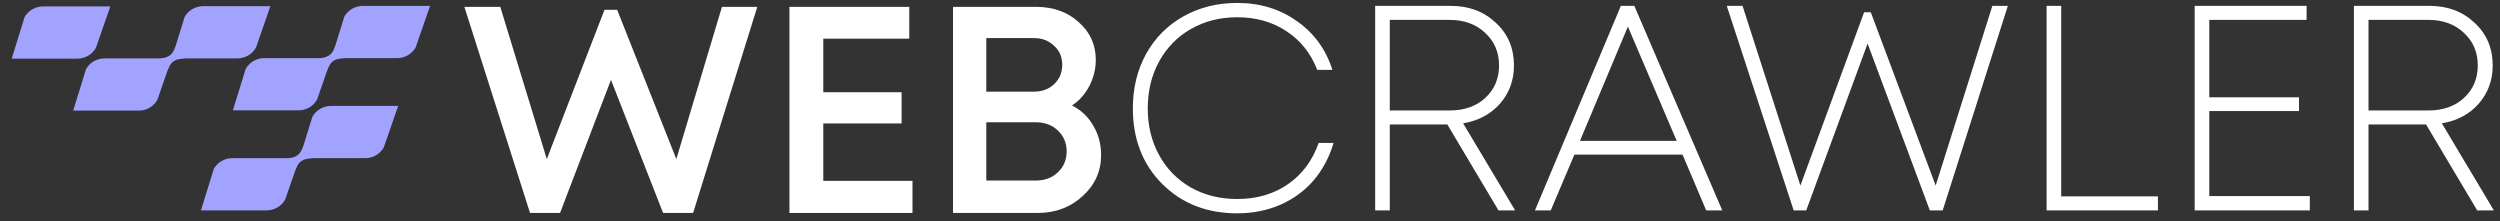
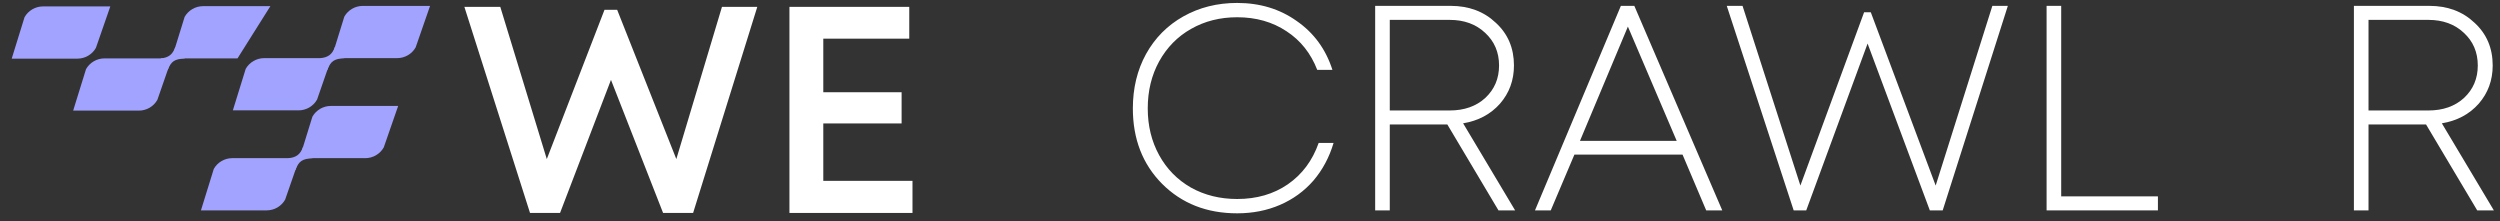
<svg xmlns="http://www.w3.org/2000/svg" width="192" height="17" viewBox="0 0 192 17" fill="none">
  <rect x="0" y="0" width="192" height="17" fill="#333333" stroke="none" />
  <path d="M18.869 5.291L17.883 8.476L22.931 8.476C23.518 8.476 24.06 8.16 24.35 7.65L25.456 4.465H20.288C19.701 4.465 19.159 4.781 18.869 5.291H18.869Z" fill="#A2A2FF" />
  <path d="M26.443 1.28L25.456 4.464L30.505 4.464C31.091 4.464 31.634 4.149 31.923 3.638L33.029 0.454H27.861C27.274 0.454 26.732 0.769 26.442 1.28H26.443Z" fill="#A2A2FF" />
  <path d="M26.456 4.464L25.728 3.583C25.531 4.175 25.187 4.417 24.599 4.465L25.134 5.386C25.407 4.664 25.677 4.524 26.456 4.464Z" fill="#A2A2FF" />
  <path d="M1.885 1.319L0.899 4.504L5.947 4.504C6.534 4.504 7.076 4.188 7.366 3.678L8.472 0.493H3.304C2.717 0.493 2.175 0.809 1.885 1.319H1.885Z" fill="#A2A2FF" />
  <path d="M6.606 5.311L5.619 8.495L10.668 8.495C11.255 8.495 11.797 8.18 12.086 7.669L13.192 4.485H8.024C7.437 4.485 6.895 4.8 6.605 5.311H6.606Z" fill="#A2A2FF" />
-   <path d="M14.179 1.299L13.192 4.484L18.241 4.484C18.828 4.484 19.37 4.168 19.66 3.658L20.765 0.473H15.598C15.01 0.473 14.469 0.789 14.178 1.299H14.179Z" fill="#A2A2FF" />
+   <path d="M14.179 1.299L13.192 4.484L18.241 4.484L20.765 0.473H15.598C15.01 0.473 14.469 0.789 14.178 1.299H14.179Z" fill="#A2A2FF" />
  <path d="M14.193 4.484L13.465 3.603C13.267 4.195 12.924 4.437 12.335 4.484L12.87 5.405C13.143 4.684 13.413 4.544 14.193 4.484Z" fill="#A2A2FF" />
  <path d="M16.419 12.973L15.432 16.157L20.481 16.157C21.067 16.157 21.61 15.842 21.899 15.332L23.005 12.147H17.837C17.25 12.147 16.708 12.462 16.418 12.973H16.419Z" fill="#A2A2FF" />
  <path d="M23.992 8.962L23.006 12.147L28.054 12.147C28.641 12.147 29.183 11.832 29.473 11.321L30.579 8.136H25.411C24.824 8.136 24.282 8.452 23.992 8.962H23.992Z" fill="#A2A2FF" />
  <path d="M24.006 12.146L23.278 11.266C23.081 11.858 22.737 12.1 22.149 12.147L22.683 13.068C22.956 12.346 23.227 12.207 24.006 12.146Z" fill="#A2A2FF" />
  <path d="M95.014 16.383C92.68 16.383 90.758 15.627 89.247 14.116C87.751 12.605 87.003 10.675 87.003 8.327C87.003 6.771 87.34 5.379 88.013 4.153C88.701 2.911 89.658 1.946 90.885 1.258C92.112 0.57 93.488 0.226 95.014 0.226C96.764 0.226 98.29 0.689 99.592 1.617C100.908 2.529 101.821 3.779 102.33 5.364H101.163C100.669 4.093 99.884 3.105 98.807 2.402C97.729 1.684 96.465 1.325 95.014 1.325C93.698 1.325 92.516 1.624 91.469 2.223C90.436 2.806 89.621 3.637 89.023 4.714C88.439 5.776 88.147 6.98 88.147 8.327C88.147 9.658 88.439 10.855 89.023 11.917C89.606 12.979 90.421 13.809 91.469 14.408C92.516 14.991 93.698 15.283 95.014 15.283C96.51 15.283 97.804 14.909 98.896 14.161C100.003 13.398 100.796 12.336 101.275 10.975H102.419C102.09 12.082 101.574 13.046 100.871 13.869C100.168 14.677 99.315 15.298 98.313 15.732C97.311 16.166 96.211 16.383 95.014 16.383Z" fill="white" />
  <path d="M115.083 16.158L111.156 9.561H106.735V16.158H105.613V0.45H111.403C112.809 0.45 113.968 0.884 114.881 1.752C115.809 2.604 116.272 3.696 116.272 5.028C116.272 6.165 115.913 7.145 115.195 7.968C114.477 8.775 113.535 9.277 112.368 9.471L116.362 16.158H115.083ZM106.735 1.527V8.484H111.335C112.458 8.484 113.37 8.162 114.073 7.519C114.776 6.86 115.128 6.03 115.128 5.028C115.128 4.011 114.769 3.173 114.051 2.514C113.348 1.856 112.443 1.527 111.335 1.527H106.735Z" fill="white" />
  <path d="M131.036 16.158L129.218 11.872H120.915L119.098 16.158H117.886L124.483 0.45H125.516L132.27 16.158H131.036ZM125.022 2.043L121.342 10.817H128.77L125.022 2.043Z" fill="white" />
  <path d="M153.013 0.45H154.203L149.199 16.158H148.211L143.431 3.345L138.719 16.158H137.754L132.615 0.45H133.827L138.27 14.251L143.162 0.944H143.678L148.66 14.251L153.013 0.45Z" fill="white" />
  <path d="M158.3 15.081H165.728V16.158H157.178V0.45H158.3V15.081Z" fill="white" />
-   <path d="M169.673 15.059H177.393V16.158H168.551V0.45H177.146V1.527H169.673V7.474H176.563V8.529H169.673V15.059Z" fill="white" />
  <path d="M190.25 16.158L186.322 9.561H181.902V16.158H180.78V0.45H186.569C187.976 0.45 189.135 0.884 190.048 1.752C190.975 2.604 191.439 3.696 191.439 5.028C191.439 6.165 191.08 7.145 190.362 7.968C189.644 8.775 188.701 9.277 187.534 9.471L191.529 16.158H190.25ZM181.902 1.527V8.484H186.502C187.624 8.484 188.537 8.162 189.24 7.519C189.943 6.86 190.294 6.03 190.294 5.028C190.294 4.011 189.935 3.173 189.217 2.514C188.514 1.856 187.609 1.527 186.502 1.527H181.902Z" fill="white" />
  <path d="M55.447 0.527H58.16L53.231 16.354H50.925L46.923 6.134L43.012 16.354H40.705L35.664 0.527H38.422L41.994 12.216L46.426 0.753H47.398L51.942 12.216L55.447 0.527Z" fill="white" />
  <path d="M63.229 13.889H70.079V16.354H60.629V0.527H69.831V2.969H63.229V7.084H69.243V9.48H63.229V13.889Z" fill="white" />
-   <path d="M82.326 8.101C83.019 8.448 83.562 8.96 83.954 9.639C84.361 10.302 84.564 11.063 84.564 11.922C84.564 13.158 84.09 14.206 83.14 15.065C82.205 15.924 81.06 16.354 79.703 16.354H73.192V0.527H79.568C80.894 0.527 81.987 0.919 82.846 1.703C83.72 2.471 84.157 3.436 84.157 4.597C84.157 5.29 83.992 5.961 83.66 6.609C83.328 7.242 82.884 7.739 82.326 8.101ZM81.58 4.981C81.58 4.378 81.369 3.888 80.947 3.512C80.54 3.12 80.027 2.924 79.409 2.924H75.747V7.039H79.409C80.042 7.039 80.562 6.843 80.969 6.451C81.376 6.059 81.58 5.569 81.58 4.981ZM79.545 13.867C80.238 13.867 80.804 13.655 81.241 13.233C81.693 12.811 81.919 12.276 81.919 11.628C81.919 10.98 81.693 10.445 81.241 10.023C80.804 9.601 80.238 9.39 79.545 9.39H75.747V13.867H79.545Z" fill="white" />
</svg>